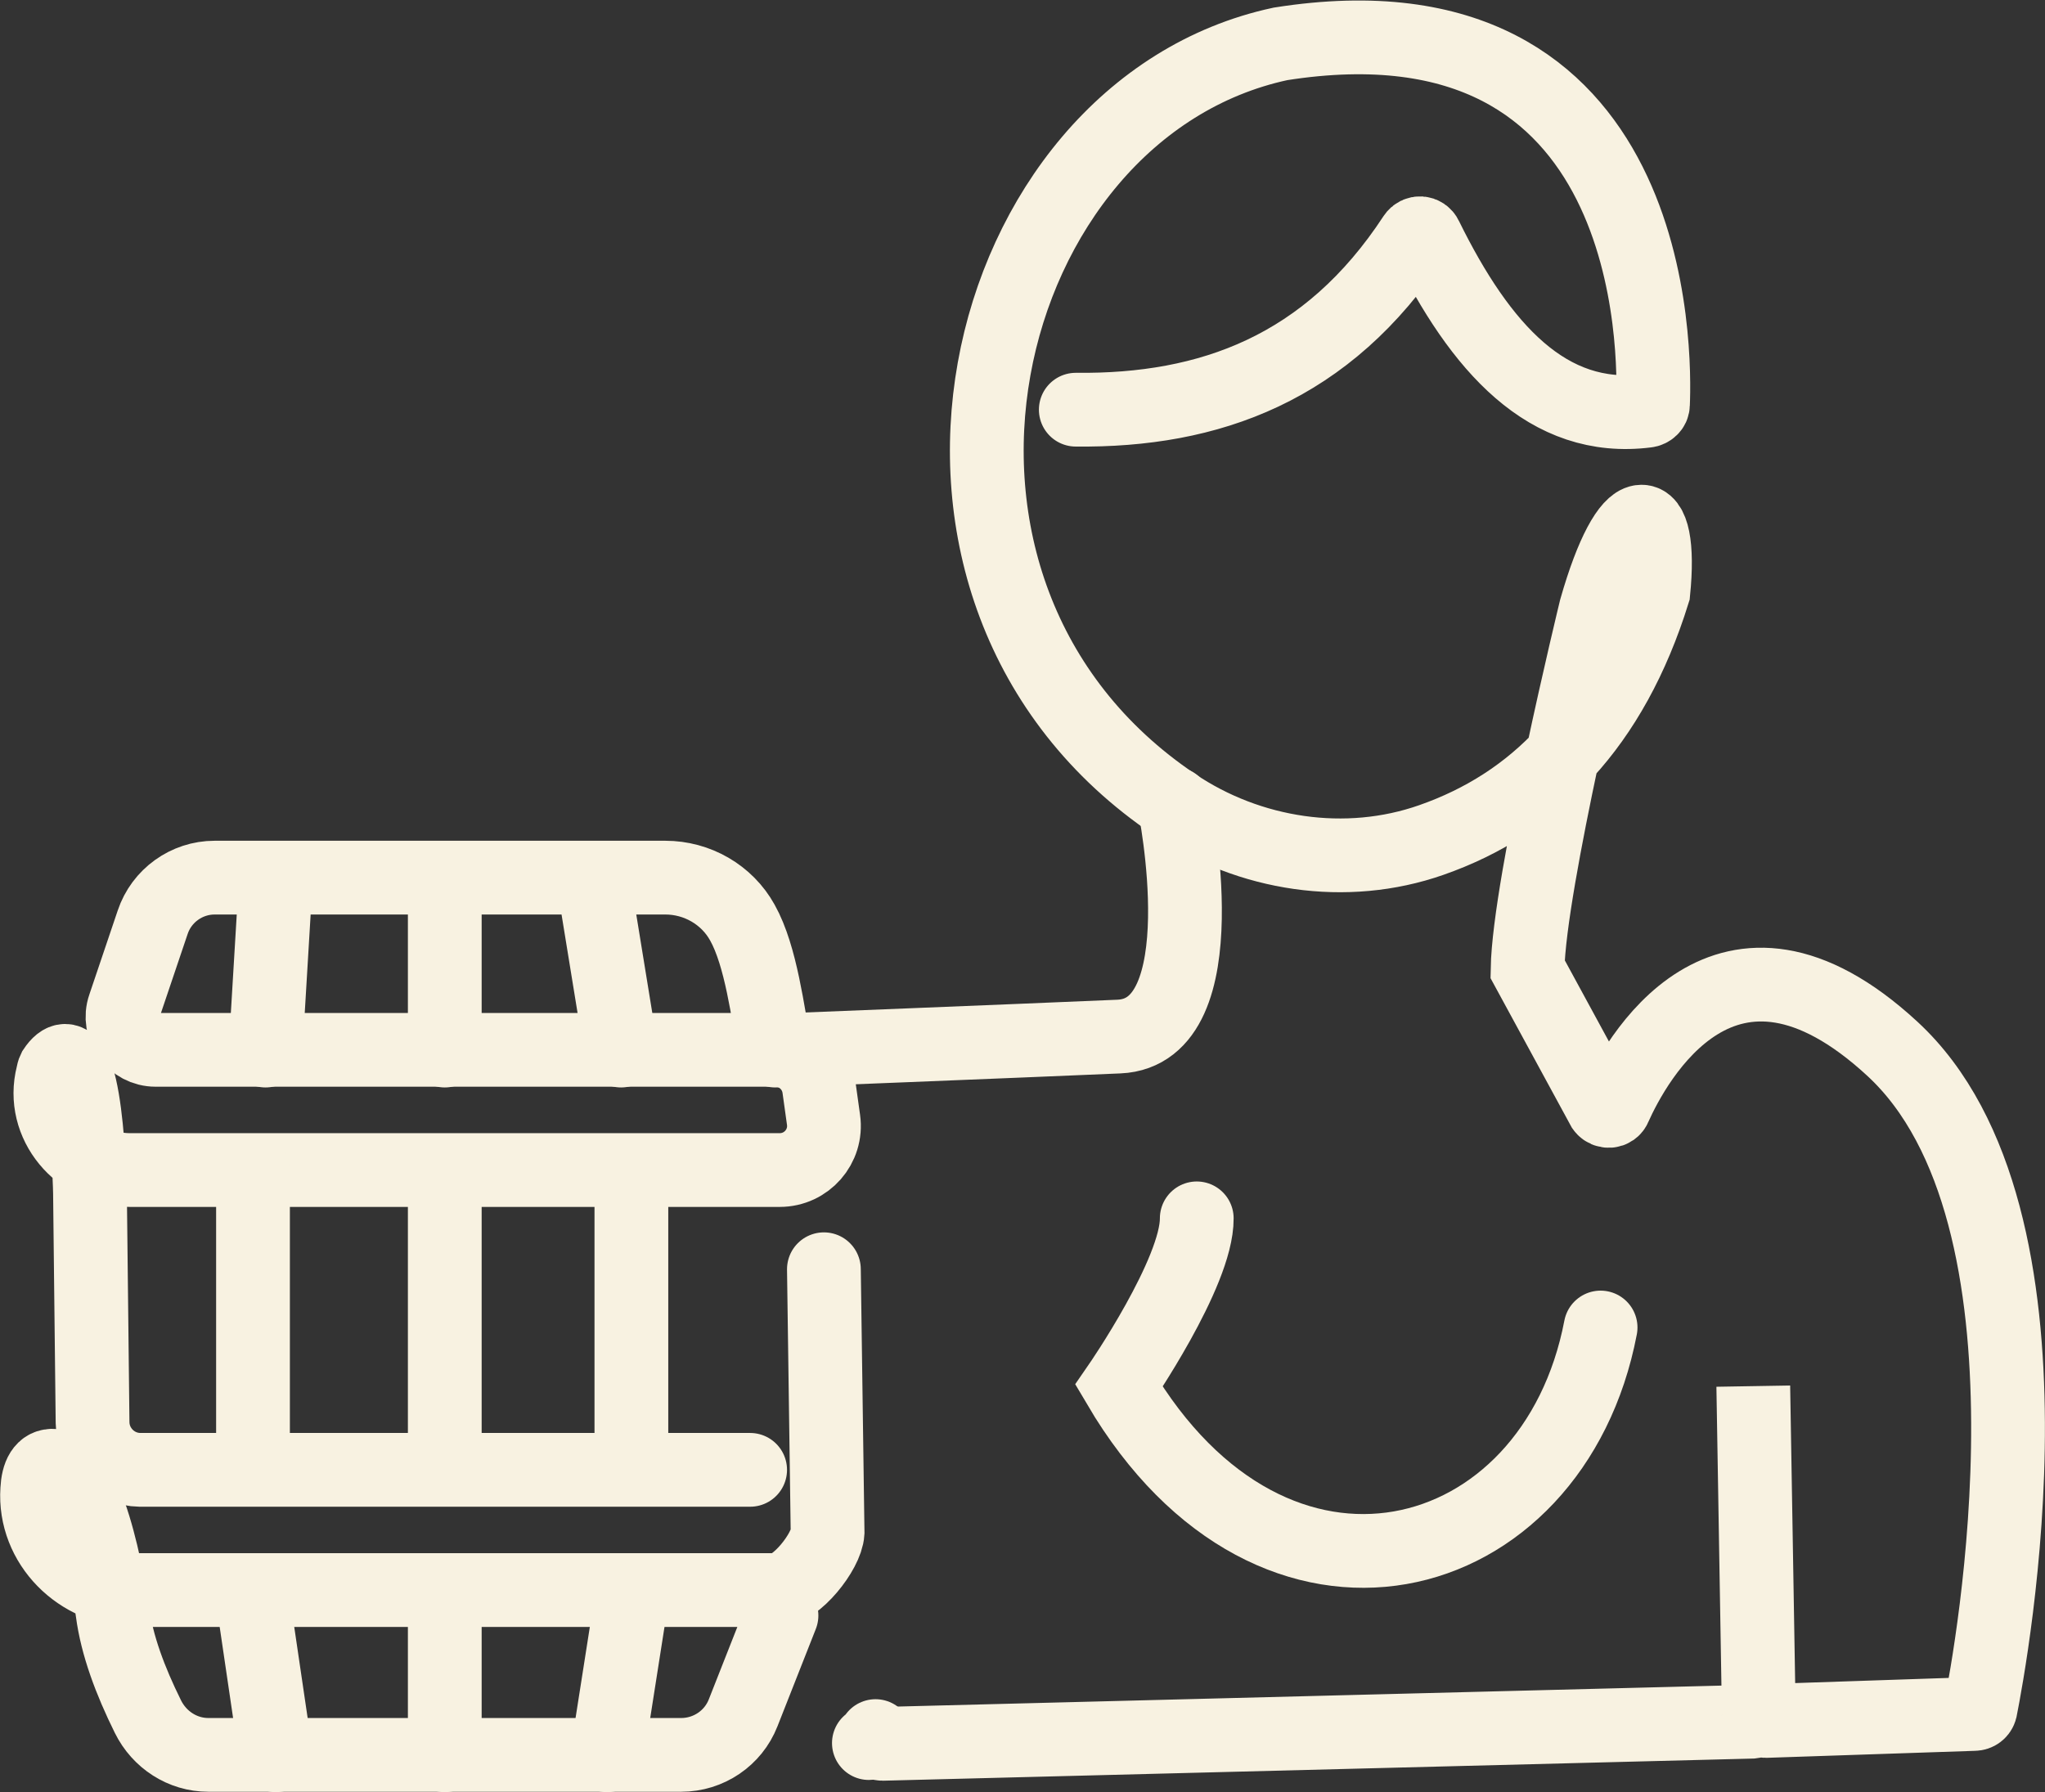
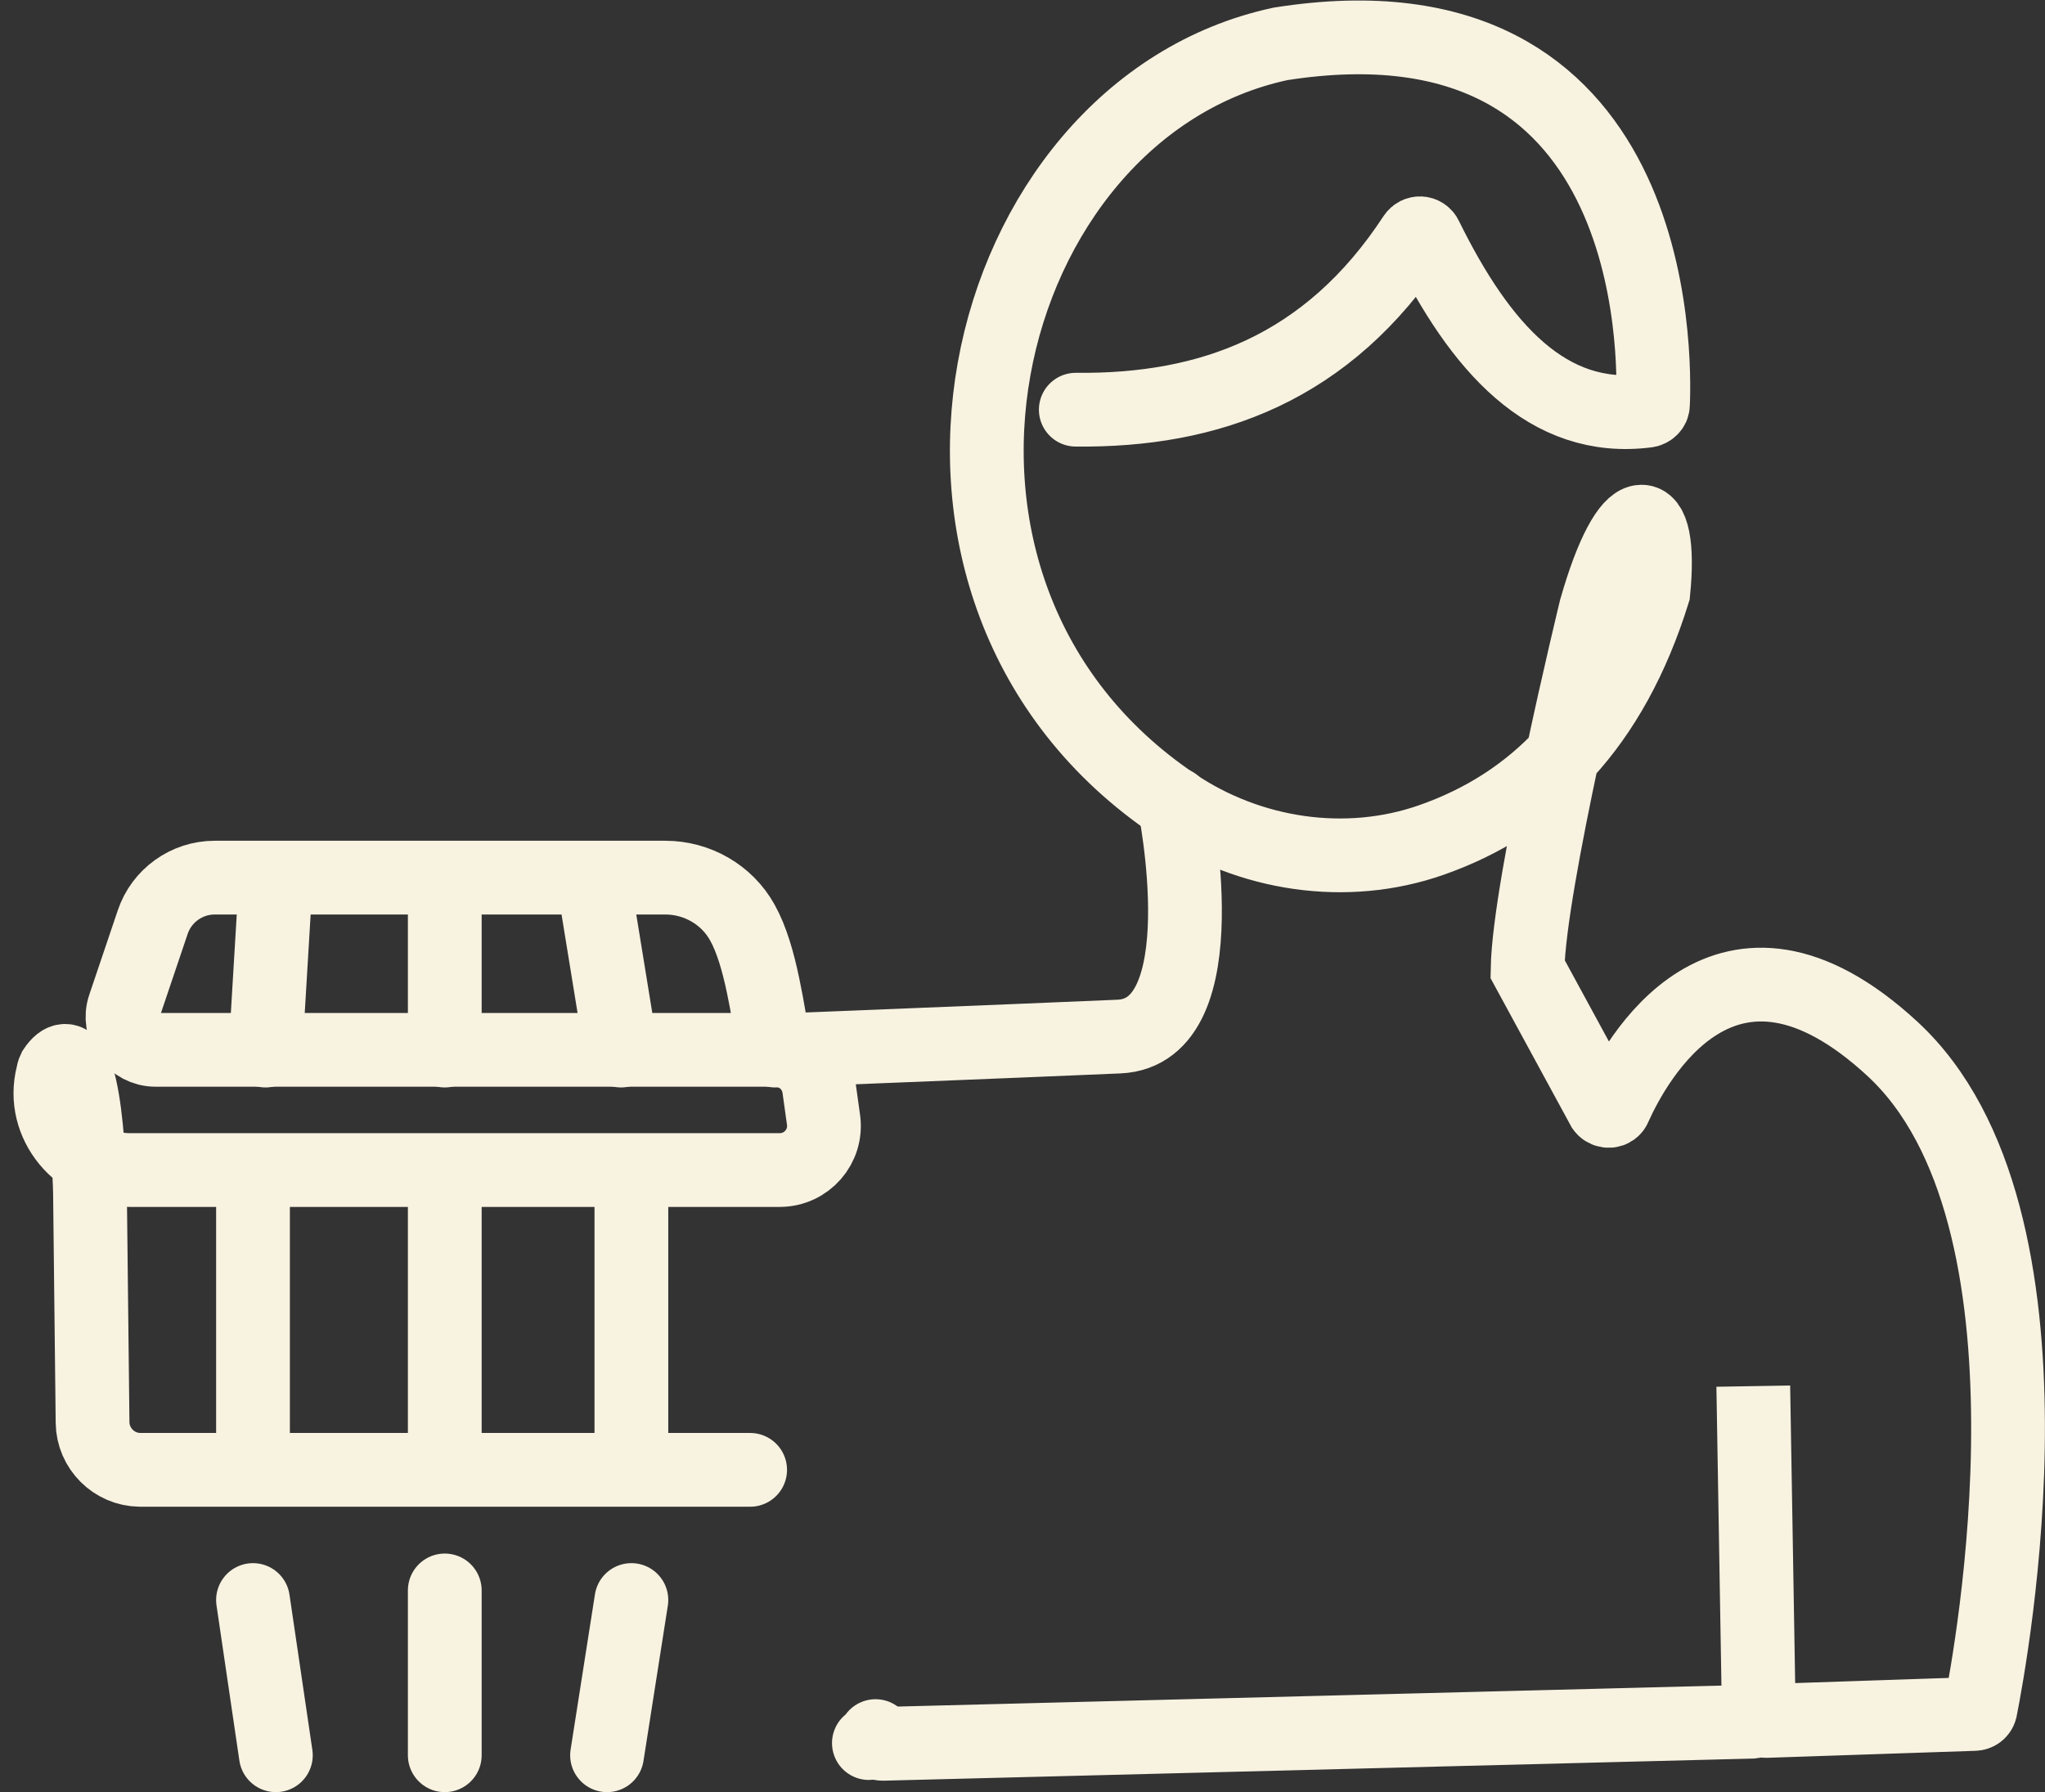
<svg xmlns="http://www.w3.org/2000/svg" id="Calque_2" data-name="Calque 2" viewBox="0 0 55.45 48.6">
  <rect x="0" y="0" width="55.45" height="48.6" fill="#333333" stroke="none" />
  <defs>
    <style>
      .cls-1 {
        fill: none;
        stroke: #f8f2e1;
        stroke-linecap: round;
        stroke-miterlimit: 10;
        stroke-width: 2px;
      }
    </style>
  </defs>
  <g id="Calque_2-2" data-name="Calque 2">
    <g>
      <g>
        <path class="cls-1" d="M20.34,39.86H3.79c-.7-.01-1.27-.58-1.28-1.28l-.07-6.22s-.08-4.69-.97-3.35c-.02.04-.03.09-.04.14-.34,1.32.73,2.58,2.09,2.58h17.62c.73,0,1.29-.64,1.19-1.36l-.12-.86c-.08-.6-.59-1.04-1.19-1.04H4.22c-.61,0-1.05-.6-.85-1.18l.77-2.28c.24-.72.92-1.21,1.68-1.21h12.22c.86,0,1.67.46,2.09,1.22.51.91.69,2.47.88,3.45" />
-         <path class="cls-1" d="M21.19,43.81l-1.04,2.64c-.27.69-.94,1.14-1.68,1.14H5.65c-.7,0-1.33-.41-1.64-1.04-.48-.97-.84-1.93-.96-2.84,0,0-.53-3.87-1.58-3.96-.31-.03-.44.25-.46.65-.1,1.48,1.15,2.72,2.63,2.72h17.42c.52,0,1.35-1.04,1.38-1.56l-.1-7.14" />
        <line class="cls-1" x1="7.48" y1="23.82" x2="7.2" y2="28.49" />
        <line class="cls-1" x1="12.06" y1="23.82" x2="12.06" y2="28.49" />
        <line class="cls-1" x1="16.08" y1="23.82" x2="16.84" y2="28.49" />
        <line class="cls-1" x1="6.86" y1="31.75" x2="6.86" y2="39.85" />
        <line class="cls-1" x1="12.06" y1="31.75" x2="12.06" y2="39.85" />
        <line class="cls-1" x1="17.12" y1="31.75" x2="17.12" y2="39.85" />
        <line class="cls-1" x1="6.86" y1="43.39" x2="7.48" y2="47.6" />
        <line class="cls-1" x1="12.06" y1="43.13" x2="12.06" y2="47.6" />
        <line class="cls-1" x1="17.12" y1="43.39" x2="16.46" y2="47.6" />
      </g>
      <g>
-         <path class="cls-1" d="M43.4,36c-1.28,6.69-8.86,8.71-13.06,1.58,0,0,2.12-3.07,2.11-4.54" />
        <path class="cls-1" d="M23.74,47.08c0,.11-.08.19-.18.19" />
        <path class="cls-1" d="M29.17,11.11c3.62.04,6.83-1.11,9.18-4.7.08-.12.25-.11.31.02,1.48,3.01,3.31,5.05,5.99,4.71.09-.01.17-.08.17-.17.06-1.35.17-11.4-10.1-9.78-8.29,1.78-11.46,14.85-2.87,20.63,2.03,1.37,4.65,1.77,6.96.96,2.8-.98,4.89-3.09,6.02-6.72.26-2.58-.67-2.67-1.56.46,0,0-1.81,7.44-1.85,9.76l2.05,3.77c.08.11.26.1.31-.03.55-1.23,2.99-5.77,7.53-1.58,4.91,4.53,2.66,16.54,2.39,17.91-.02.08-.09.13-.17.13l-5.65.19c-.1,0-.19-.08-.19-.18l-.15-8.9.15,8.91c0,.1-.08.18-.18.19l-23.58.6c-.1,0-.18-.08-.19-.17" />
      </g>
      <path class="cls-1" d="M31.84,21.8s1.27,6.19-1.5,6.31-9.32.38-9.32.38" />
    </g>
  </g>
</svg>